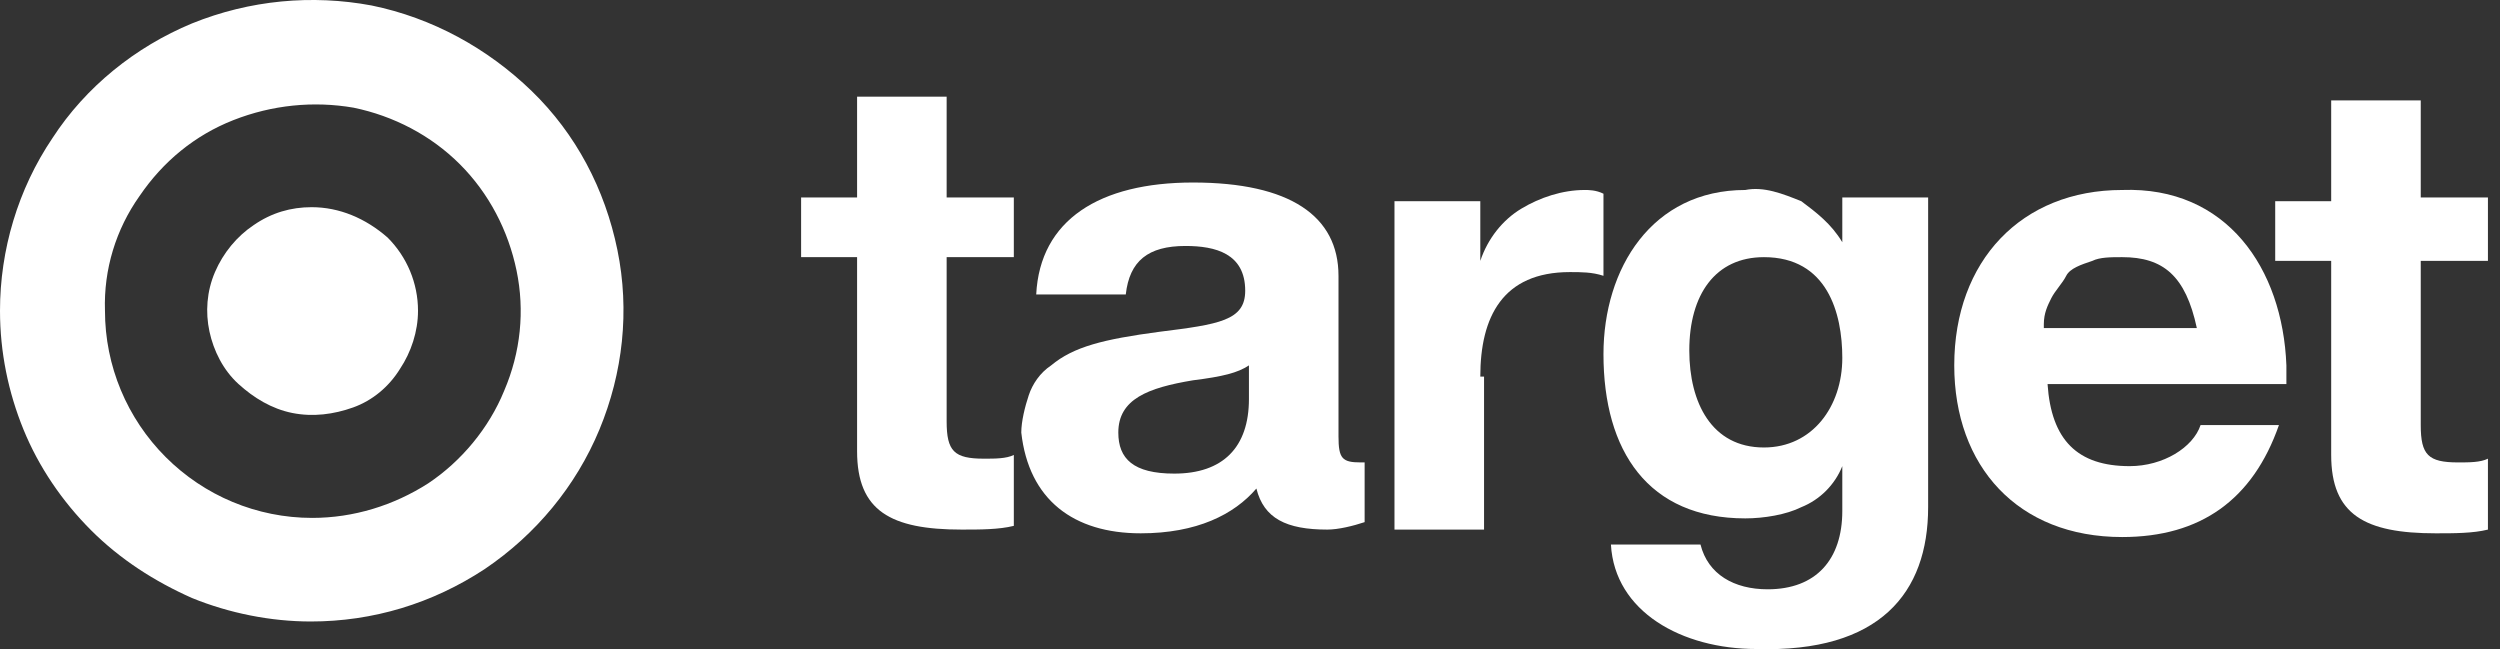
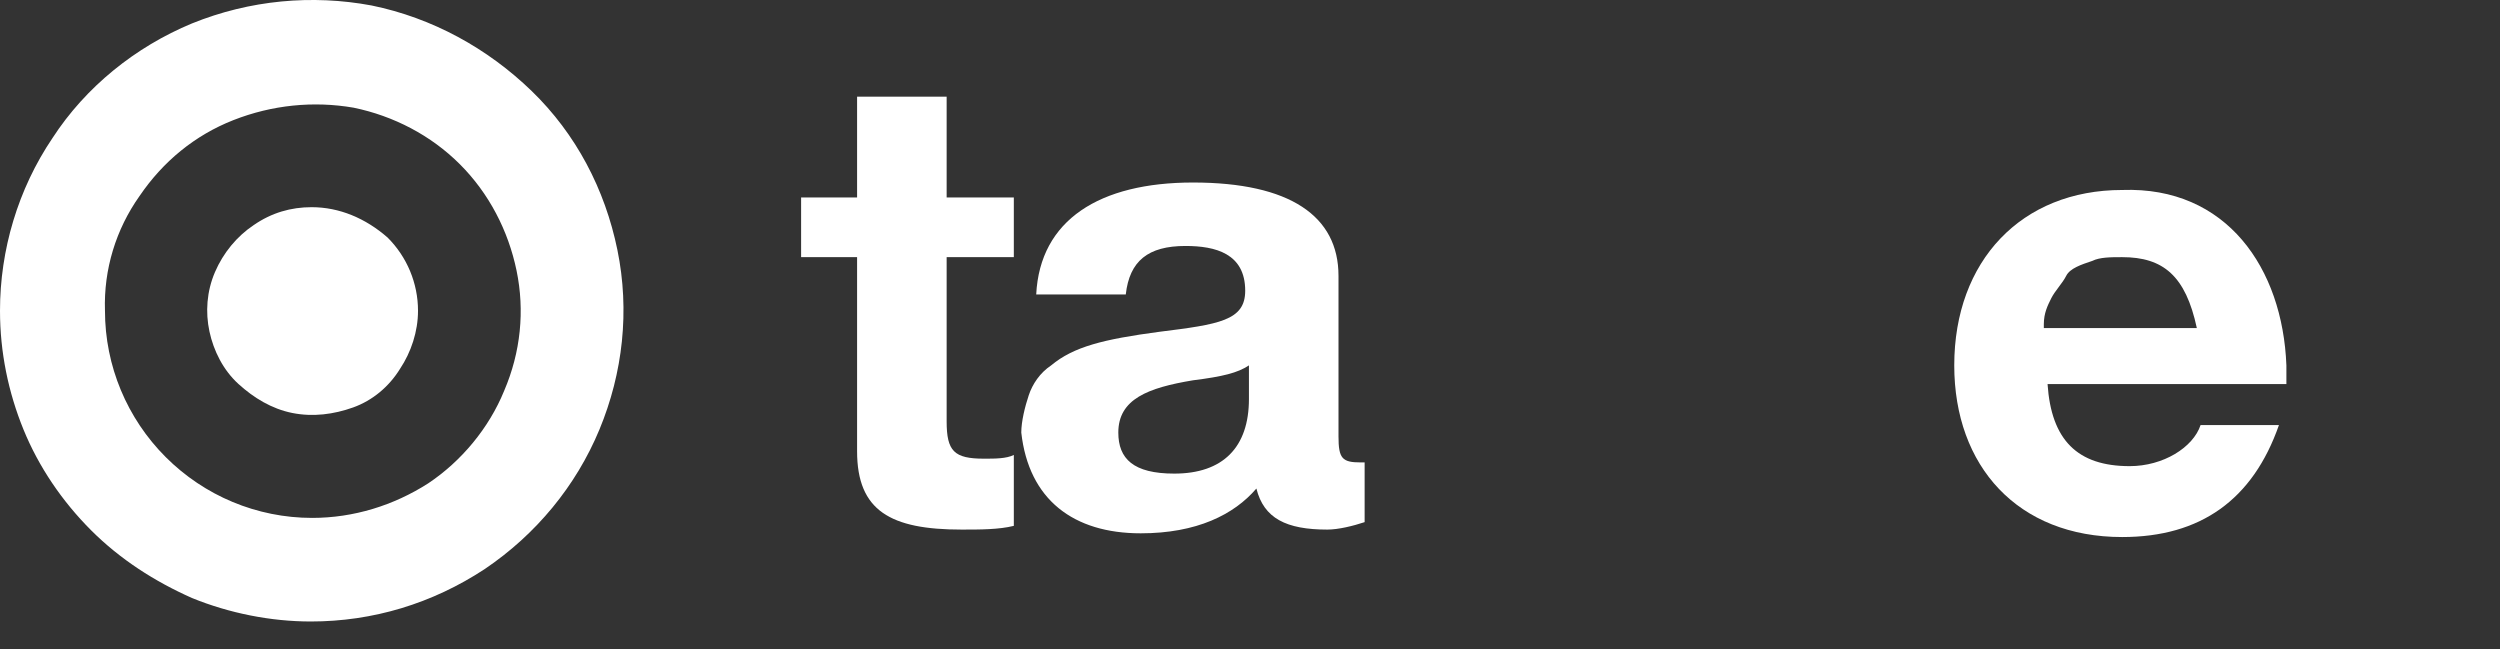
<svg xmlns="http://www.w3.org/2000/svg" xmlns:xlink="http://www.w3.org/1999/xlink" width="181px" height="47px" viewBox="0 0 181 47" version="1.1">
  <rect x="0" y="0" width="181" height="47" fill="#333333" stroke="none" />
  <title>Frame</title>
  <defs>
-     <path d="M0,0 L181,0 L181,47 L0,47 L0,0 Z" id="path-1" />
-   </defs>
+     </defs>
  <g id="Frame" stroke="none" fill="none" xlink:href="#path-1">
    <path d="M17.264,27.8 C18.364,28.8 19.664,29.6 21.164,29.9 C22.664,30.2 24.164,30 25.564,29.5 C26.964,29 28.164,28 28.964,26.7 C29.764,25.5 30.264,24 30.264,22.5 C30.264,20.5 29.464,18.6 28.064,17.2 C26.464,15.8 24.564,15 22.564,15 C21.064,15 19.664,15.4 18.364,16.3 C17.164,17.1 16.164,18.3 15.564,19.7 C14.964,21.1 14.864,22.6 15.164,24 C15.464,25.4 16.164,26.8 17.264,27.8 L17.264,27.8 Z" id="Path" fill="#FFFFFF" fill-rule="nonzero" />
    <path d="M6.6,38.396 C8.7,40.496 11.2,42.096 13.9,43.296 C16.6,44.396 19.6,44.996 22.5,44.996 C27,44.996 31.3,43.696 35.1,41.196 C38.8,38.696 41.7,35.196 43.4,31.096 C45.1,26.996 45.6,22.496 44.7,18.096 C43.8,13.696 41.7,9.696 38.5,6.596 C35.3,3.496 31.3,1.296 26.9,0.396 C22.6,-0.404 18.1,-0.004 13.9,1.696 C9.8,3.396 6.2,6.296 3.8,9.996 C1.3,13.696 0,18.096 0,22.496 C0,25.496 0.6,28.396 1.7,31.096 C2.8,33.796 4.5,36.296 6.6,38.396 Z M10.1,14.196 C11.8,11.696 14.1,9.796 16.9,8.696 C19.7,7.596 22.7,7.296 25.6,7.796 C28.5,8.396 31.2,9.796 33.3,11.896 C35.4,13.996 36.8,16.696 37.4,19.596 C38,22.496 37.7,25.496 36.5,28.296 C35.4,30.996 33.4,33.396 31,34.996 C28.5,36.596 25.6,37.496 22.6,37.496 C18.6,37.496 14.8,35.896 12,33.096 C9.2,30.296 7.6,26.496 7.6,22.496 C7.5,19.496 8.4,16.596 10.1,14.196 L10.1,14.196 Z" id="Shape" fill="#FFFFFF" fill-rule="nonzero" />
    <g id="Group" stroke-width="1" fill-rule="evenodd" transform="translate(58, 7)" fill="#FFFFFF">
      <path d="M10.537,0 L4.053,0 L4.053,7.295 L0,7.295 L0,11.618 L4.053,11.618 L4.053,25.668 C4.053,29.991 6.485,31.342 11.618,31.342 C12.969,31.342 14.32,31.342 15.401,31.072 L15.401,25.938 C14.86,26.208 14.05,26.208 13.239,26.208 C11.078,26.208 10.537,25.668 10.537,23.506 L10.537,11.618 L15.401,11.618 L15.401,7.295 L10.537,7.295 L10.537,0 Z" id="Path" fill-rule="nonzero" />
      <path d="M24.587,31.612 C28.64,31.612 31.342,30.261 32.963,28.37 C33.503,30.531 35.125,31.342 38.097,31.342 C38.907,31.342 39.988,31.072 40.799,30.802 L40.799,26.479 L40.528,26.479 C39.177,26.479 38.907,26.208 38.907,24.587 L38.907,12.969 C38.907,8.646 35.395,6.214 28.37,6.214 C21.615,6.214 17.292,8.916 17.022,14.32 L23.506,14.32 C23.777,11.888 25.128,10.808 27.829,10.808 C29.991,10.808 32.153,11.348 32.153,14.05 C32.153,16.211 30.261,16.482 25.938,17.022 C21.885,17.562 19.724,18.103 18.103,19.454 C17.292,19.994 16.752,20.805 16.482,21.615 C16.211,22.426 15.941,23.506 15.941,24.317 C16.482,29.18 19.724,31.612 24.587,31.612 Z M28.37,20.534 C30.531,20.264 31.612,19.994 32.423,19.454 L32.423,21.885 C32.423,25.398 30.531,27.289 27.019,27.289 C24.047,27.289 22.966,26.208 22.966,24.317 C22.966,21.885 25.128,21.075 28.37,20.534 Z" id="Shape" fill-rule="nonzero" />
-       <path d="M49.174,20.264 C49.174,15.941 50.796,12.699 55.659,12.699 C56.47,12.699 57.28,12.699 58.091,12.969 L58.091,7.025 C57.55,6.755 57.01,6.755 56.74,6.755 C55.119,6.755 53.497,7.295 52.147,8.106 C50.796,8.916 49.715,10.267 49.174,11.888 L49.174,7.565 L42.96,7.565 L42.96,31.342 L49.445,31.342 L49.445,20.264 L49.174,20.264 Z" id="Path" fill-rule="nonzero" />
-       <path d="M81.597,29.721 L81.597,7.295 L75.383,7.295 L75.383,10.537 C74.572,9.186 73.491,8.376 72.411,7.565 C71.06,7.025 69.709,6.485 68.358,6.755 C61.603,6.755 58.091,12.429 58.091,18.643 C58.091,25.668 61.333,30.531 68.358,30.531 C69.709,30.531 71.33,30.261 72.411,29.721 C73.762,29.18 74.842,28.1 75.383,26.749 L75.383,29.991 C75.383,33.503 73.491,35.665 69.979,35.665 C67.547,35.665 65.656,34.584 65.116,32.423 L58.631,32.423 C58.901,37.286 63.765,39.988 69.168,39.988 C78.085,40.258 81.597,35.935 81.597,29.721 Z M69.709,25.398 C65.926,25.398 64.305,22.156 64.305,18.373 C64.305,14.32 66.196,11.618 69.709,11.618 C74.302,11.618 75.383,15.671 75.383,18.913 C75.383,22.426 73.221,25.398 69.709,25.398 Z" id="Shape" fill-rule="nonzero" />
      <path d="M95.647,6.755 C88.352,6.755 83.488,11.888 83.488,19.454 C83.488,26.749 88.082,31.882 95.647,31.882 C101.321,31.882 105.104,29.18 106.995,23.777 L101.321,23.777 C100.781,25.398 98.619,26.749 96.187,26.749 C92.405,26.749 90.513,24.857 90.243,20.805 L107.535,20.805 L107.535,19.454 C107.265,12.429 103.212,6.485 95.647,6.755 Z M89.973,16.482 C89.973,15.671 90.243,15.131 90.513,14.59 C90.784,14.05 91.324,13.509 91.594,12.969 C91.864,12.429 92.675,12.159 93.485,11.888 C94.026,11.618 94.836,11.618 95.647,11.618 C98.619,11.618 100.24,12.969 101.051,16.752 L89.973,16.752 L89.973,16.482 Z" id="Shape" fill-rule="nonzero" />
-       <path d="M122.126,11.618 L122.126,7.295 L117.262,7.295 L117.262,0.27 L110.778,0.27 L110.778,7.565 L106.725,7.565 L106.725,11.888 L110.778,11.888 L110.778,25.938 C110.778,30.261 113.209,31.612 118.343,31.612 C119.694,31.612 121.045,31.612 122.126,31.342 L122.126,26.208 C121.585,26.479 120.775,26.479 119.964,26.479 C117.803,26.479 117.262,25.938 117.262,23.777 L117.262,11.888 L122.126,11.888 L122.126,11.618 Z" id="Path" fill-rule="nonzero" />
    </g>
  </g>
</svg>